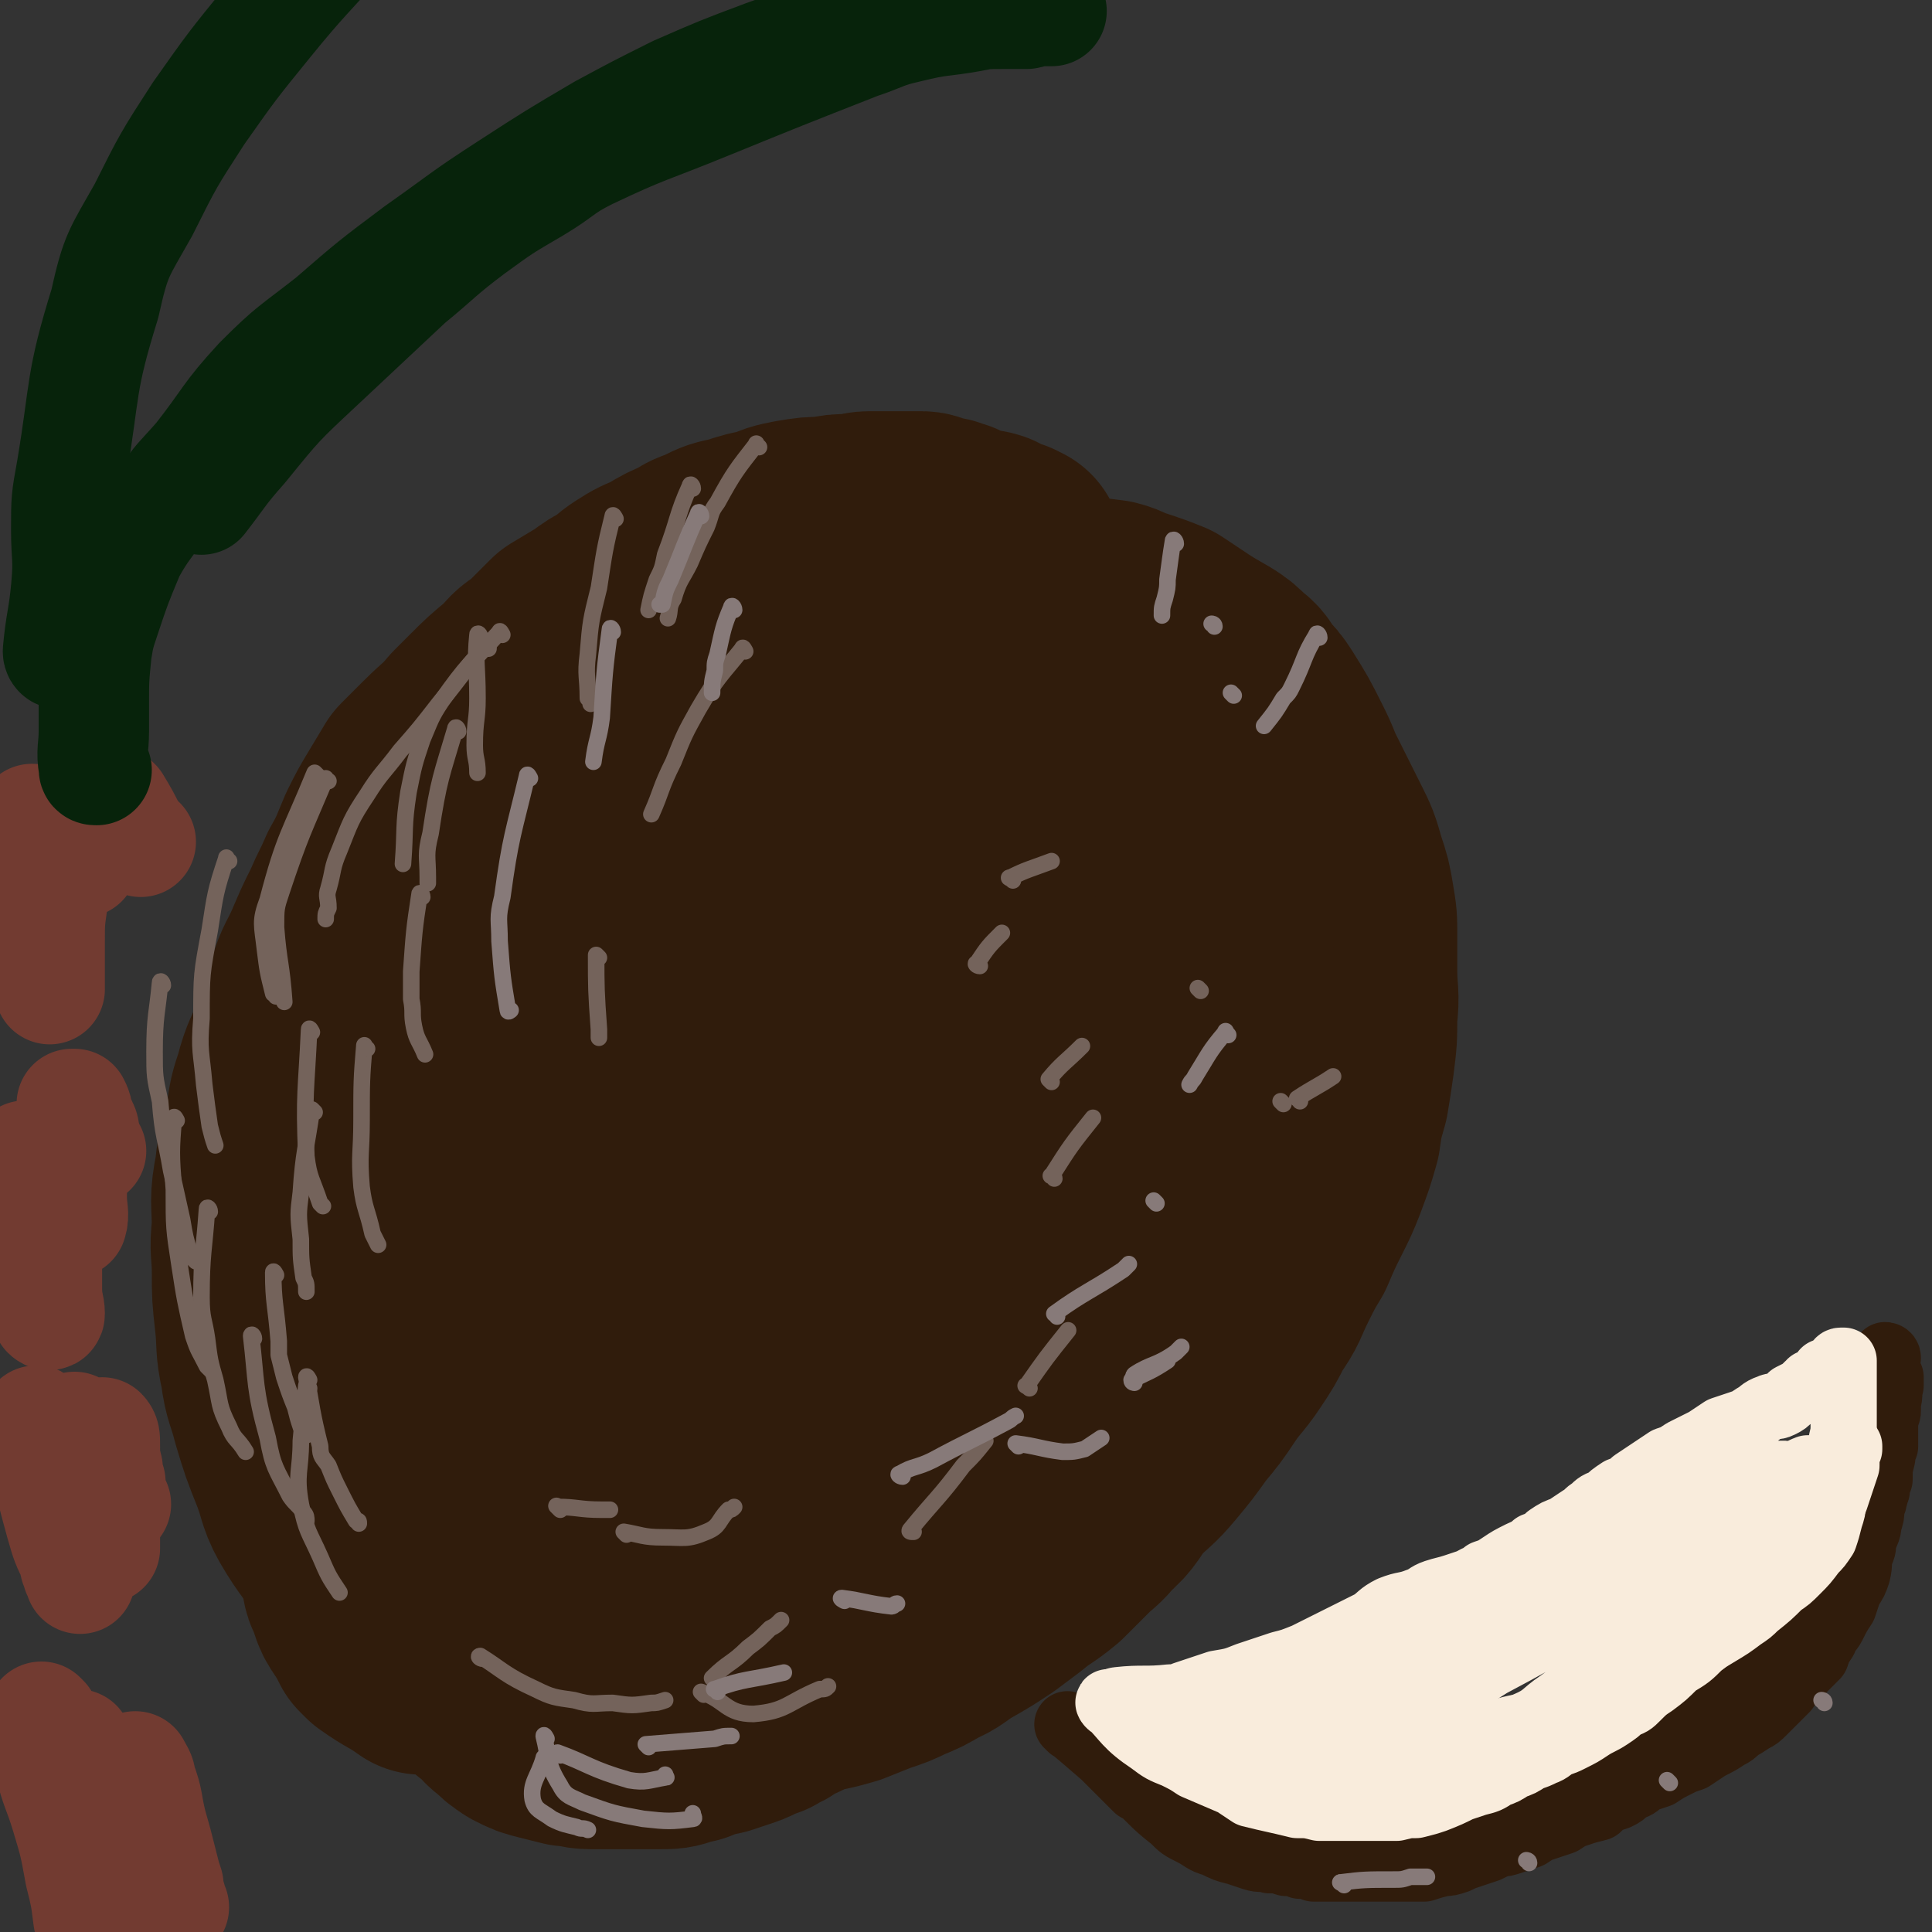
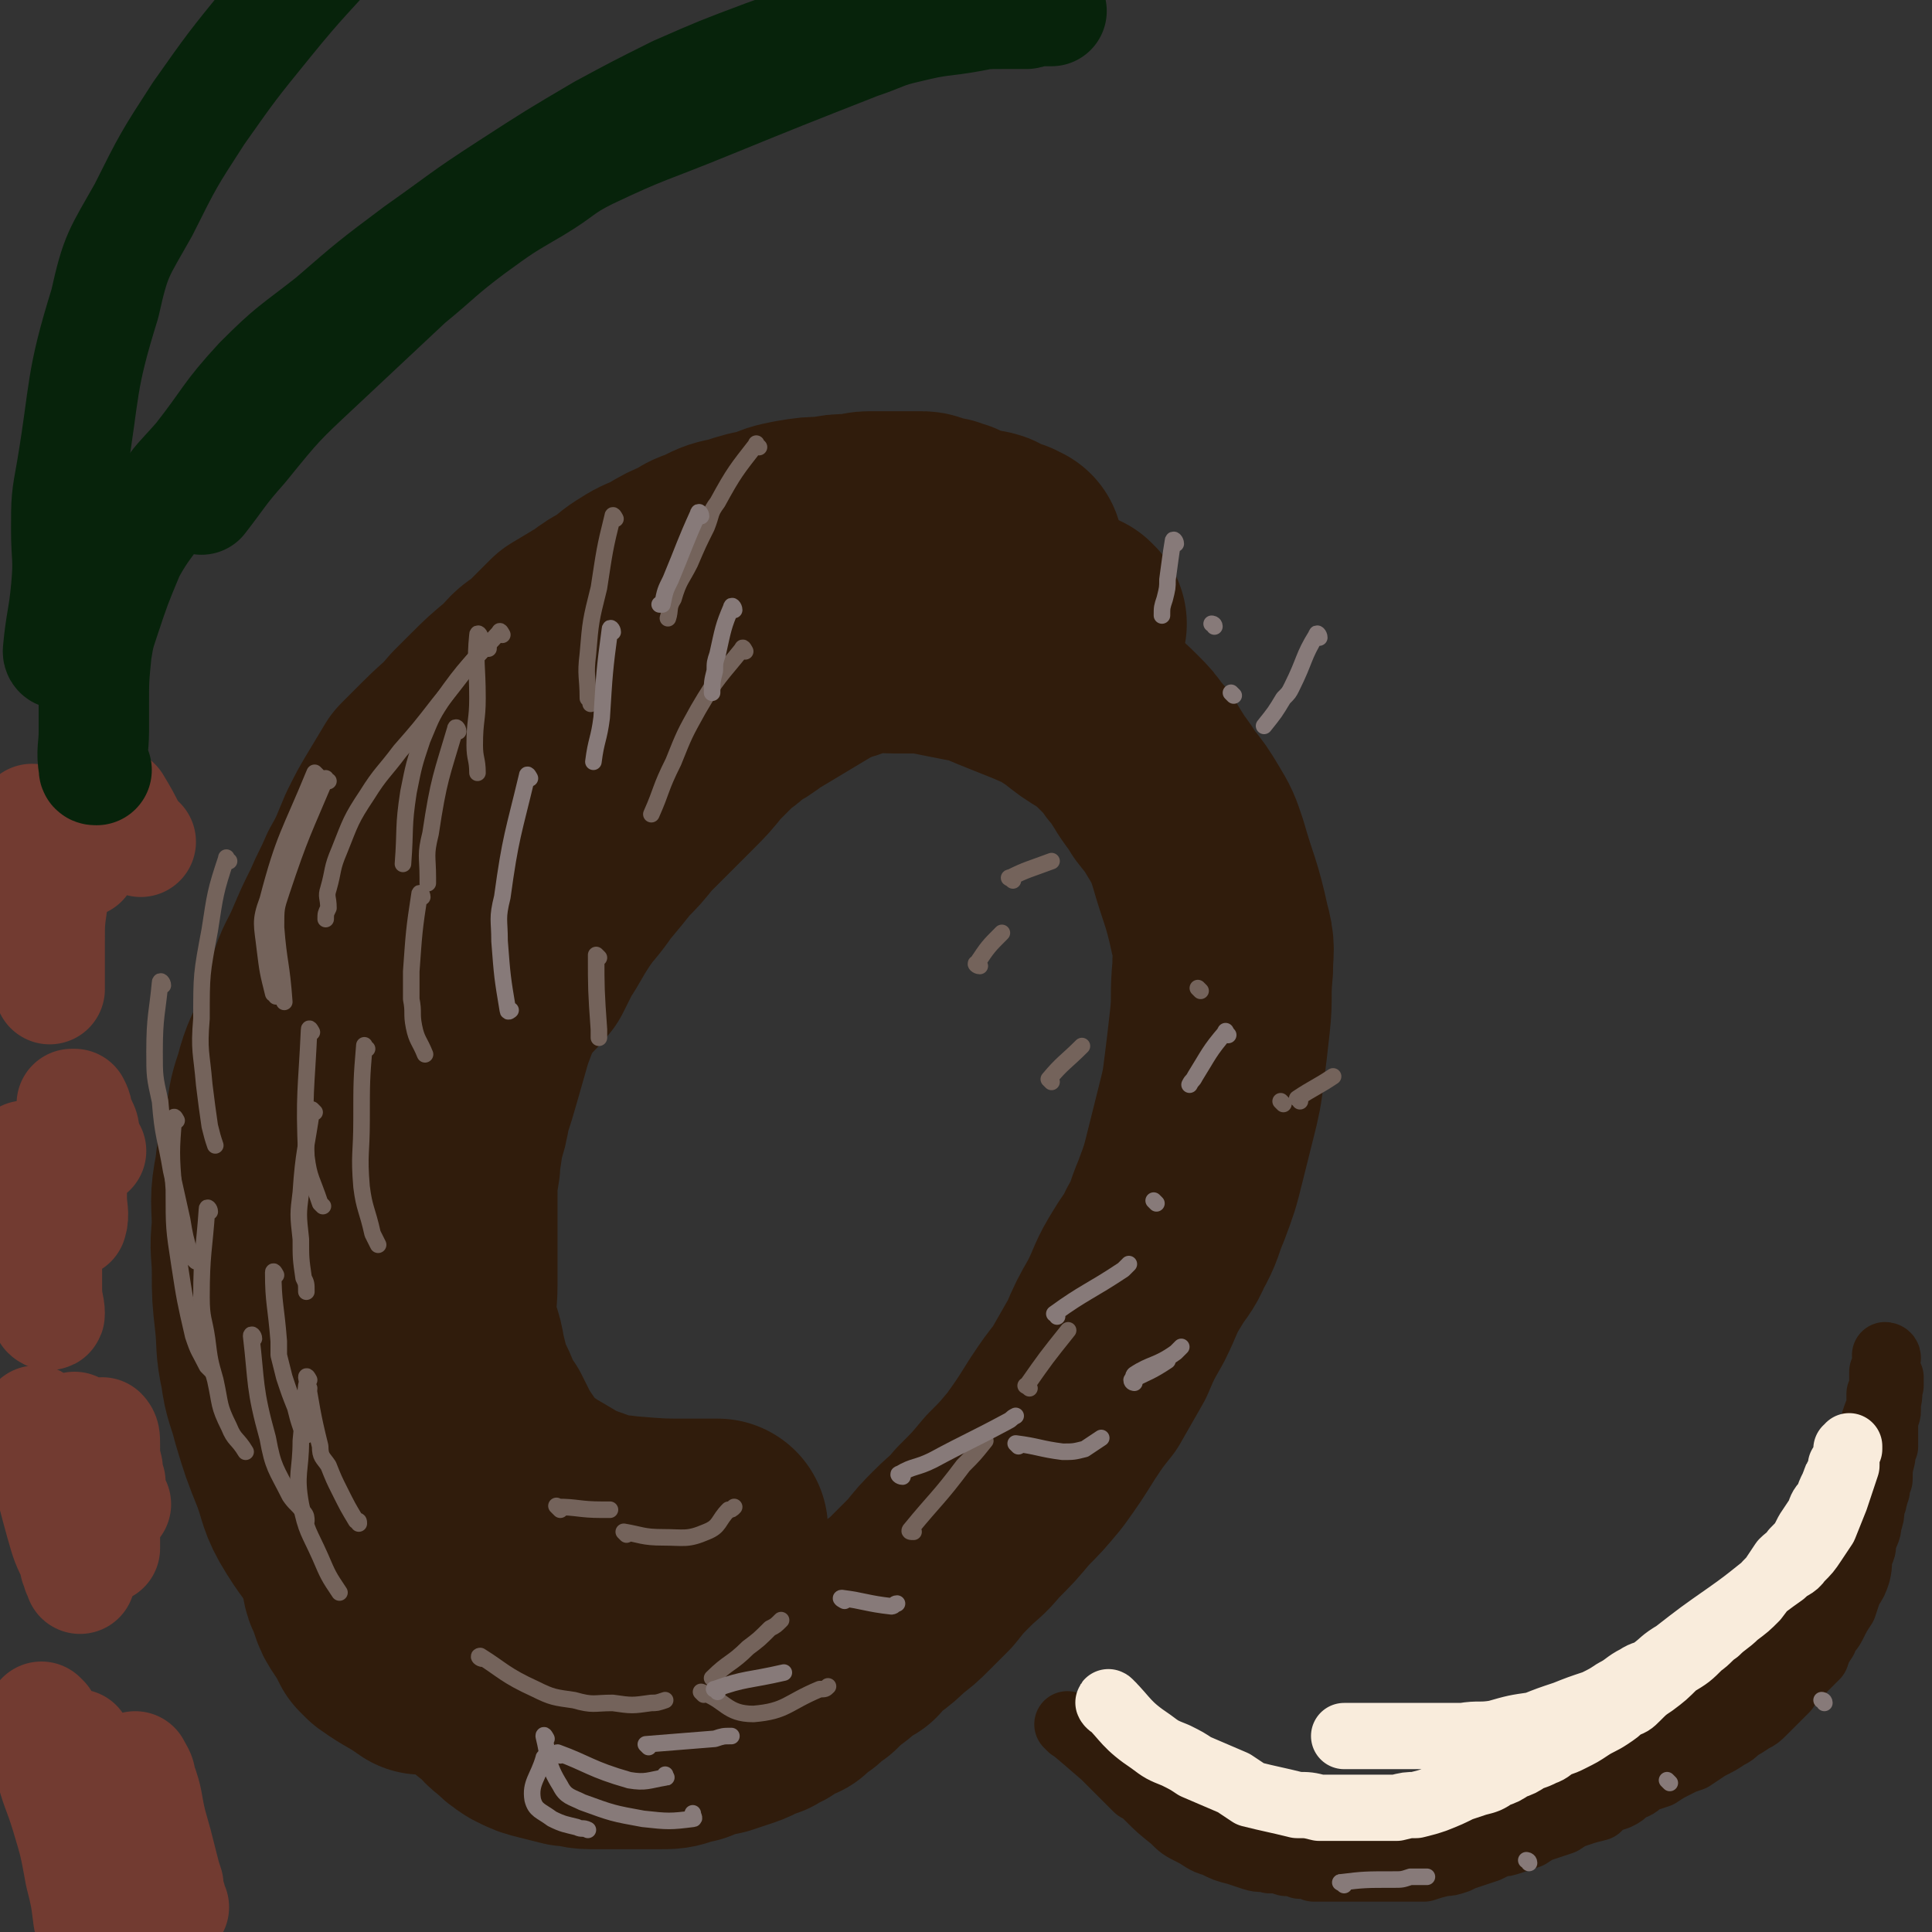
<svg xmlns="http://www.w3.org/2000/svg" viewBox="0 0 700 700" version="1.1">
  <rect x="0" y="0" width="700" height="700" fill="#333333" stroke="none" />
  <g fill="none" stroke="#301C0C" stroke-width="80" stroke-linecap="round" stroke-linejoin="round">
-     <path d="M328,245c0,-1 -1,-2 -1,-1 -9,2 -9,2 -18,5 -2,1 -2,1 -5,2 -10,5 -10,5 -21,10 -3,1 -3,1 -6,3 -6,4 -6,4 -12,9 -5,4 -5,4 -10,9 -7,5 -7,5 -14,11 -6,5 -6,5 -11,11 -5,5 -5,5 -10,10 -5,6 -4,6 -9,12 -4,5 -4,5 -7,10 -4,5 -3,6 -7,11 -5,7 -5,7 -10,14 -6,8 -6,8 -11,16 -6,10 -6,10 -12,20 -3,5 -3,6 -6,12 -2,6 -3,6 -5,12 -5,14 -5,14 -9,29 -5,21 -4,21 -8,43 -1,5 -2,5 -3,10 -1,5 0,5 -1,11 0,5 0,5 0,10 -1,6 -1,6 0,13 0,4 0,4 1,9 1,4 1,4 2,9 1,3 1,3 2,6 1,3 1,3 2,5 2,4 2,4 4,7 2,3 2,3 4,6 3,3 3,3 6,6 3,4 3,4 7,7 3,3 3,3 6,5 4,2 4,2 9,5 4,2 4,2 9,4 4,2 4,2 9,3 6,2 6,2 12,3 5,1 5,0 11,1 4,1 4,1 7,1 6,1 6,0 12,1 4,0 4,0 8,0 6,1 6,1 13,0 7,0 7,-1 14,-1 7,-1 7,-1 13,-2 4,0 4,-1 8,-2 8,-1 8,-1 15,-3 5,-2 5,-2 10,-4 6,-2 6,-2 10,-4 5,-2 5,-2 10,-5 5,-2 5,-3 10,-6 7,-4 7,-4 13,-8 4,-3 4,-3 8,-6 6,-5 6,-4 12,-9 4,-4 4,-4 9,-9 4,-4 4,-3 8,-8 6,-5 5,-6 10,-12 5,-5 6,-5 11,-11 5,-6 5,-6 10,-13 5,-6 5,-6 9,-12 4,-6 5,-6 9,-12 4,-6 4,-6 7,-12 5,-7 4,-7 8,-15 3,-6 3,-6 6,-11 3,-7 3,-7 6,-13 3,-6 3,-6 5,-11 3,-8 3,-8 5,-15 1,-7 1,-7 3,-14 1,-6 1,-6 2,-13 1,-8 1,-8 1,-16 1,-8 0,-8 0,-16 0,-7 0,-7 0,-13 0,-6 0,-6 -1,-12 -1,-6 -1,-6 -3,-12 -2,-7 -2,-7 -5,-13 -5,-10 -5,-10 -10,-20 -2,-5 -2,-5 -4,-9 -4,-8 -4,-8 -9,-16 -2,-3 -2,-3 -5,-6 -2,-3 -2,-4 -5,-6 -3,-3 -3,-3 -6,-5 -7,-4 -7,-4 -13,-8 -3,-2 -3,-2 -6,-4 -5,-2 -5,-2 -11,-4 -4,-1 -4,-2 -8,-3 -8,-1 -8,-1 -15,-2 -6,-1 -6,0 -11,0 -6,0 -6,-1 -12,0 -5,0 -5,0 -10,1 -8,1 -8,1 -15,3 -7,2 -7,2 -14,5 -6,3 -6,3 -12,6 -7,3 -7,3 -13,7 -8,4 -8,5 -16,9 -5,3 -5,3 -10,6 -7,5 -7,5 -13,10 -7,6 -7,6 -13,12 -8,7 -8,7 -15,15 -6,5 -7,5 -12,11 -6,8 -6,9 -12,18 -5,8 -5,8 -9,17 -3,6 -3,6 -7,12 -4,8 -5,8 -9,15 -4,10 -3,10 -8,20 -3,7 -5,6 -8,14 -2,6 -1,7 -3,14 -2,7 -2,6 -3,13 -1,7 -1,7 -2,14 0,6 0,6 -1,13 0,5 0,5 0,11 1,6 1,6 1,12 1,7 1,7 3,14 0,4 0,4 1,8 2,6 1,6 3,11 2,4 2,4 4,8 2,4 1,5 3,8 1,4 2,3 4,6 3,4 3,4 6,7 5,4 5,4 11,6 10,4 10,4 20,6 8,1 8,1 15,0 12,-1 12,-1 23,-5 11,-5 11,-5 22,-11 15,-9 15,-10 29,-20 14,-11 14,-11 27,-24 12,-11 12,-10 23,-23 16,-18 17,-18 30,-38 10,-16 9,-16 17,-33 8,-16 8,-16 14,-32 5,-12 4,-12 8,-25 2,-11 2,-11 3,-21 1,-10 2,-11 0,-20 0,-7 -1,-8 -4,-14 -1,-4 0,-5 -4,-8 -12,-10 -12,-11 -26,-16 -11,-4 -12,-3 -24,-3 -15,0 -15,1 -29,4 -14,4 -15,3 -27,10 -13,8 -12,9 -23,20 -14,14 -15,14 -27,30 -14,18 -13,18 -24,38 -11,19 -11,19 -19,39 -9,19 -9,19 -16,39 -6,20 -6,20 -10,40 -2,12 -1,12 -2,25 0,4 -1,4 1,8 3,7 3,9 9,13 14,8 16,9 32,11 20,2 21,1 40,-3 23,-5 23,-6 44,-15 23,-11 23,-10 44,-25 22,-15 23,-15 40,-35 16,-17 16,-18 27,-39 9,-17 9,-18 13,-37 3,-16 3,-17 1,-33 0,-7 0,-8 -5,-13 -7,-8 -9,-8 -19,-12 -16,-6 -17,-6 -35,-8 -16,-2 -17,-4 -32,0 -22,5 -22,7 -42,17 -17,8 -18,7 -32,18 -12,9 -13,9 -21,22 -10,16 -10,17 -16,35 -5,20 -4,21 -6,41 -1,18 -1,18 0,36 1,12 0,13 4,24 2,7 2,9 8,13 14,8 16,10 31,10 19,1 20,0 37,-7 21,-8 22,-9 39,-23 18,-16 18,-17 32,-36 12,-16 13,-17 20,-35 6,-15 6,-16 8,-32 1,-11 2,-12 -1,-22 -2,-7 -2,-8 -8,-12 -14,-9 -15,-10 -31,-13 -16,-4 -17,-4 -33,-1 -17,4 -18,5 -32,14 -15,8 -15,9 -27,22 -12,13 -13,13 -20,29 -9,18 -9,18 -13,38 -4,17 -3,18 -4,36 -1,12 -3,14 0,25 2,8 3,10 10,13 14,7 16,8 32,8 21,-1 22,-1 41,-9 21,-8 22,-9 40,-23 17,-14 19,-13 31,-32 15,-22 15,-24 22,-50 6,-19 5,-20 5,-40 0,-10 0,-12 -5,-21 -5,-7 -7,-8 -16,-10 -17,-4 -19,-7 -36,-2 -44,14 -46,16 -86,41 -20,12 -19,15 -33,34 -13,17 -14,18 -20,37 -4,14 -4,16 -2,29 1,7 2,9 8,12 14,9 15,11 31,12 18,2 19,1 36,-5 21,-8 21,-10 40,-24 17,-12 17,-13 31,-28 11,-13 12,-13 19,-28 6,-11 5,-12 7,-24 1,-5 1,-5 0,-11 0,-3 0,-4 -3,-5 -11,-5 -12,-8 -24,-6 -18,3 -20,5 -35,16 -16,11 -17,12 -29,28 -11,15 -10,16 -19,33 -6,13 -6,13 -11,27 -2,6 -2,6 -2,12 0,2 -1,4 1,4 9,3 10,4 20,2 14,-4 15,-5 28,-14 13,-9 13,-10 24,-22 16,-17 17,-17 28,-37 7,-11 5,-12 9,-24 1,-3 0,-3 0,-7 0,-1 1,-2 0,-2 -6,-2 -8,-4 -14,-3 -17,4 -18,5 -32,13 -16,10 -17,10 -30,24 -12,14 -12,15 -21,31 -7,13 -7,14 -11,28 -1,4 -1,5 1,8 3,4 3,5 7,6 11,2 13,2 24,-1 13,-3 14,-4 25,-13 12,-10 11,-11 19,-25 10,-17 11,-17 18,-35 5,-12 4,-12 6,-24 1,-5 1,-6 -1,-10 -1,-3 -2,-5 -5,-5 -10,-2 -11,-2 -21,1 -16,4 -17,5 -31,14 -12,8 -11,10 -20,20 -13,15 -14,15 -24,31 -7,10 -6,10 -11,21 -2,7 -3,7 -4,14 -1,7 0,7 0,14 " />
    <path d="M390,226c0,0 -1,-1 -1,-1 -8,-3 -8,-3 -17,-5 -2,-1 -2,-1 -4,-1 -10,0 -10,0 -21,0 -4,0 -4,0 -8,1 -5,0 -5,0 -10,1 -6,2 -6,3 -11,5 -5,2 -5,2 -10,5 -4,2 -4,2 -8,5 -3,2 -3,2 -5,4 -5,3 -5,3 -10,6 -5,3 -5,3 -10,6 -4,3 -4,3 -8,5 -3,3 -3,3 -6,5 -4,4 -4,4 -8,8 -4,5 -4,5 -9,10 -4,4 -4,4 -8,8 -4,4 -4,4 -8,8 -4,5 -4,5 -8,9 -4,5 -4,5 -9,11 -4,6 -5,6 -9,12 -4,6 -4,7 -8,13 -2,4 -2,4 -4,8 -4,5 -5,5 -9,10 -4,6 -4,6 -7,13 -3,6 -3,6 -6,13 -4,7 -5,6 -8,13 -3,4 -2,5 -4,9 -3,6 -3,5 -5,11 -3,6 -2,6 -4,12 -2,6 -2,6 -4,12 -1,5 0,6 -2,11 -1,5 -2,5 -3,11 -2,5 -3,5 -4,10 -1,8 -1,8 -2,15 0,6 -1,6 -2,12 0,4 0,4 -1,9 0,4 0,4 -1,9 -1,5 -1,5 -1,10 -1,4 -1,4 -1,9 0,4 0,4 0,8 0,3 0,3 0,7 0,2 0,2 0,5 0,3 0,3 0,6 0,2 1,2 1,5 1,2 0,2 1,5 1,2 1,2 2,5 1,3 1,3 3,6 2,3 2,3 4,7 1,1 1,1 2,2 7,5 7,4 14,9 " />
    <path d="M132,561c0,-1 -1,-2 -1,-1 4,6 5,7 9,14 2,1 2,1 3,2 5,6 4,6 9,11 5,5 5,5 9,9 6,6 6,6 11,11 2,2 1,3 4,5 2,2 2,1 4,3 2,2 2,3 4,4 3,3 3,3 6,5 4,2 4,2 8,3 4,1 4,1 8,2 4,0 4,1 8,1 2,0 3,0 5,0 2,0 2,0 5,0 1,0 1,0 3,0 4,0 4,0 7,0 3,0 3,0 5,0 4,0 4,0 7,-1 2,-1 2,-1 4,-1 5,-2 5,-2 10,-3 3,-1 3,-1 6,-2 3,-1 3,-1 5,-2 2,-1 2,-1 5,-2 2,-2 3,-1 5,-3 3,-2 3,-2 6,-3 2,-2 2,-2 5,-4 2,-2 2,-2 5,-4 3,-3 3,-3 7,-6 3,-3 3,-3 7,-5 2,-3 2,-3 5,-5 4,-3 4,-3 7,-6 4,-3 4,-3 7,-6 4,-4 4,-4 7,-7 4,-5 4,-5 8,-9 5,-5 5,-4 9,-9 6,-6 6,-6 11,-12 5,-5 5,-5 10,-11 5,-7 5,-7 10,-15 4,-6 4,-6 8,-11 4,-7 4,-7 8,-14 3,-7 3,-7 7,-14 4,-8 3,-8 8,-16 3,-5 4,-5 6,-10 4,-7 3,-7 6,-14 3,-8 3,-8 5,-16 2,-8 2,-8 4,-16 2,-8 2,-8 3,-16 1,-8 1,-8 2,-17 1,-9 0,-9 1,-19 0,-7 1,-7 -1,-14 -3,-14 -4,-14 -8,-28 -2,-6 -2,-6 -5,-11 -3,-5 -3,-5 -7,-10 -3,-5 -3,-4 -6,-9 -2,-3 -2,-4 -5,-7 -2,-3 -2,-3 -5,-6 -4,-4 -4,-4 -8,-7 -5,-3 -5,-3 -10,-7 -6,-4 -6,-4 -13,-7 -5,-2 -5,-2 -10,-4 -5,-2 -5,-2 -9,-4 -6,-1 -6,-1 -11,-2 -5,-1 -5,-1 -10,-2 -6,0 -6,0 -11,0 -6,0 -6,-1 -11,0 -5,1 -5,2 -9,3 -6,1 -6,1 -11,2 -5,2 -5,2 -10,4 -6,2 -6,2 -13,4 -4,1 -4,2 -9,4 -5,2 -5,2 -11,5 -7,3 -7,3 -13,6 -6,3 -6,3 -11,7 -5,3 -5,3 -10,7 -5,5 -4,6 -9,11 -4,4 -4,3 -8,7 -5,5 -5,5 -9,10 -4,4 -3,4 -7,8 -4,5 -5,5 -9,9 -4,6 -4,6 -8,11 -4,5 -4,5 -7,10 -3,4 -3,4 -5,7 -3,4 -3,4 -5,8 -2,5 -2,5 -4,9 -3,5 -3,5 -5,11 -1,5 -1,5 -3,10 -1,5 -1,5 -2,9 -2,5 -2,5 -3,9 -1,4 -1,4 -2,7 -2,6 -2,6 -4,11 -1,5 -1,5 -2,11 -1,5 -1,5 -2,11 -1,4 0,4 -1,9 0,4 0,4 -1,8 0,4 0,4 0,9 -1,5 -1,5 -1,9 0,6 0,6 0,12 1,4 1,4 2,8 1,5 0,5 2,9 1,4 1,4 2,7 1,4 1,4 2,8 1,3 1,3 2,7 2,5 2,5 4,11 1,3 1,3 2,6 1,3 1,3 2,5 1,3 1,3 2,6 1,3 2,3 3,5 1,3 1,3 2,5 0,2 0,2 1,3 2,4 2,4 3,7 0,1 0,1 1,1 0,1 0,1 0,2 1,1 1,1 1,2 0,0 0,0 1,1 0,0 0,0 0,1 0,0 0,0 0,0 -1,0 -2,0 -3,0 -3,-2 -3,-2 -5,-4 -4,-4 -4,-3 -8,-7 -4,-5 -3,-5 -7,-9 -6,-8 -7,-8 -12,-16 -5,-8 -4,-9 -7,-17 -4,-10 -4,-10 -7,-20 -2,-8 -3,-8 -4,-16 -2,-9 -1,-9 -2,-18 -1,-9 -1,-9 -1,-17 0,-8 -1,-8 0,-16 0,-10 -1,-10 1,-20 1,-10 2,-10 4,-19 1,-7 1,-7 3,-13 2,-8 3,-8 6,-16 3,-9 2,-9 6,-18 2,-7 3,-7 6,-14 3,-7 3,-7 6,-13 3,-7 3,-6 6,-13 4,-7 4,-8 7,-15 3,-6 3,-6 6,-11 3,-5 3,-5 6,-10 4,-4 4,-4 8,-8 6,-6 6,-5 11,-11 3,-3 3,-3 6,-6 5,-5 5,-5 11,-10 4,-4 3,-4 8,-7 5,-5 5,-5 10,-10 5,-3 5,-3 10,-6 4,-3 4,-3 8,-5 4,-3 3,-3 8,-6 3,-2 4,-2 8,-4 5,-3 5,-3 10,-5 4,-3 4,-2 8,-4 4,-2 4,-2 9,-3 6,-2 6,-2 12,-3 4,-2 4,-2 9,-3 6,-1 6,-1 11,-1 5,-1 5,-1 9,-1 4,0 4,-1 7,-1 4,0 4,0 9,0 3,0 3,0 5,0 3,0 3,0 5,0 2,0 2,1 3,1 3,1 3,1 5,1 1,1 2,1 3,1 2,1 2,1 3,2 2,0 2,0 5,1 2,1 2,0 5,1 0,1 0,1 1,1 1,1 1,1 2,1 1,0 1,0 2,1 1,0 1,0 1,1 1,0 1,-1 1,-1 1,1 1,1 1,1 0,0 1,0 1,0 0,0 0,1 0,1 -3,0 -3,-1 -6,0 -8,0 -8,1 -15,2 -9,1 -10,1 -19,3 -6,2 -6,2 -13,5 -8,3 -8,3 -17,7 -6,3 -6,4 -13,8 -8,6 -8,6 -17,12 -5,5 -5,5 -11,9 -6,6 -6,6 -12,12 -6,5 -7,5 -12,11 -6,7 -6,7 -11,15 -5,7 -5,7 -10,14 -5,7 -5,7 -9,14 -5,10 -4,10 -9,21 -3,5 -3,5 -6,10 -3,6 -3,6 -6,13 -3,8 -3,8 -6,16 -2,7 -2,7 -4,14 -2,7 -2,7 -4,13 -1,6 -1,6 -3,12 0,5 -1,5 -1,10 -1,6 -1,6 -1,12 0,5 0,5 0,10 0,6 0,6 0,11 0,6 0,6 0,11 0,6 -1,6 0,13 1,7 2,6 3,13 1,4 1,4 2,8 2,5 2,4 4,9 2,4 1,4 4,7 2,4 2,4 4,8 4,6 4,6 8,11 4,4 4,3 8,6 9,5 9,6 18,9 6,3 7,2 14,3 12,1 12,1 23,1 5,0 5,0 10,0 " />
  </g>
  <g fill="none" stroke="#74635B" stroke-width="6" stroke-linecap="round" stroke-linejoin="round">
    <path d="M114,403c0,0 -1,-1 -1,-1 -2,14 -3,15 -4,30 -1,8 -1,8 0,17 0,7 0,7 1,14 1,2 1,2 1,5 " />
    <path d="M100,462c0,0 -1,-2 -1,-1 0,11 1,12 2,25 0,2 0,2 0,5 1,4 1,4 2,8 2,6 2,6 4,11 1,4 1,4 2,7 1,2 1,2 2,3 " />
    <path d="M112,500c0,0 -1,-2 -1,-1 2,11 2,13 5,25 0,4 1,4 3,7 2,5 2,5 4,9 3,6 3,6 6,11 1,0 1,0 1,1 " />
    <path d="M112,503c0,0 -1,-1 -1,-1 -1,9 -1,10 -2,20 0,11 -2,12 0,23 2,10 3,10 7,19 3,7 3,7 7,13 " />
    <path d="M92,485c0,-1 -1,-2 -1,-1 2,17 1,19 6,37 2,11 3,11 8,21 2,3 3,3 5,6 1,1 1,2 1,3 " />
    <path d="M133,380c-1,0 -1,-2 -1,-1 -1,12 -1,13 -1,27 0,12 -1,12 0,24 1,8 2,8 4,17 1,2 1,2 2,4 " />
    <path d="M153,325c0,-1 -1,-2 -1,-1 -2,13 -2,14 -3,28 0,5 0,5 0,10 1,5 0,5 1,10 1,5 2,5 4,10 " />
    <path d="M166,265c0,-1 -1,-2 -1,-1 -5,17 -6,18 -9,38 -2,8 -1,8 -1,16 0,1 0,1 0,2 " />
    <path d="M182,230c0,0 -1,-2 -1,-1 -10,11 -12,12 -21,25 -4,6 -4,7 -7,14 -3,9 -3,9 -5,19 -2,13 -1,13 -2,26 " />
    <path d="M177,235c0,-1 0,-2 -1,-1 -8,9 -8,10 -17,21 -7,9 -7,9 -14,17 -6,8 -7,8 -12,16 -6,9 -6,10 -10,20 -3,7 -2,7 -4,14 -1,3 0,3 0,7 -1,2 -1,2 -1,4 " />
    <path d="M119,283c-1,0 -1,-1 -1,-1 -8,19 -9,20 -16,41 -2,6 -2,6 -2,13 1,13 2,13 3,27 " />
    <path d="M115,281c0,0 -1,-1 -1,-1 -9,22 -11,23 -17,46 -3,8 -2,9 -1,18 1,8 1,8 3,16 0,0 1,0 1,1 " />
    <path d="M83,312c-1,0 -1,-2 -1,-1 -4,12 -4,13 -6,26 -3,16 -3,16 -3,32 -1,12 0,12 1,24 1,8 1,8 2,15 1,4 1,4 2,7 0,0 0,0 0,0 " />
    <path d="M59,357c0,-1 -1,-2 -1,-1 -1,11 -2,12 -2,25 0,9 0,9 2,18 1,13 2,13 4,25 2,9 2,9 4,18 1,6 1,6 3,13 1,1 1,1 2,2 " />
    <path d="M64,406c0,0 -1,-2 -1,-1 -1,12 -1,13 0,26 0,14 0,14 2,27 2,13 2,13 5,26 2,6 2,5 5,11 1,1 1,1 2,2 " />
    <path d="M76,439c0,-1 -1,-2 -1,-1 -1,15 -2,16 -2,32 0,8 1,8 2,15 1,8 1,8 3,15 2,9 1,9 5,17 2,5 3,4 6,9 " />
    <path d="M113,374c0,0 -1,-2 -1,-1 -1,22 -2,23 -1,46 1,8 2,8 5,17 0,0 0,0 1,1 " />
    <path d="M174,231c0,-1 -1,-2 -1,-1 -1,10 0,11 0,23 0,8 -1,8 -1,17 0,5 1,5 1,10 " />
    <path d="M223,188c0,0 -1,-2 -1,-1 -3,12 -3,13 -5,26 -3,12 -3,12 -4,24 -1,8 0,8 0,16 1,1 1,1 1,2 " />
-     <path d="M251,177c0,-1 -1,-2 -1,-1 -5,11 -4,12 -9,25 -1,5 -1,5 -3,9 -2,6 -2,6 -3,11 " />
    <path d="M275,162c-1,0 -1,-2 -1,-1 -7,9 -8,10 -14,21 -3,4 -2,4 -4,9 -3,6 -3,6 -6,13 -3,6 -4,6 -6,13 -2,3 -1,4 -2,7 " />
    <path d="M270,236c0,0 -1,-2 -1,-1 -8,10 -9,10 -16,22 -5,9 -5,9 -9,19 -5,10 -4,10 -8,19 " />
    <path d="M217,347c0,0 -1,-1 -1,-1 0,12 0,13 1,27 0,1 0,1 0,3 " />
    <path d="M227,556c0,0 -1,-1 -1,-1 6,1 7,2 14,2 8,0 9,1 16,-2 5,-2 4,-4 8,-8 1,0 1,0 2,-1 " />
    <path d="M259,609c0,-1 -1,-1 -1,-1 6,-6 7,-5 13,-11 4,-3 4,-3 8,-7 2,-1 2,-1 4,-3 " />
    <path d="M255,614c0,0 -1,-1 -1,-1 9,3 9,8 19,8 12,-1 12,-4 24,-9 2,0 2,0 3,-1 " />
    <path d="M331,555c-1,0 -2,0 -1,-1 9,-11 10,-11 19,-23 4,-4 4,-4 8,-9 " />
    <path d="M373,503c-1,-1 -2,-1 -1,-1 7,-10 7,-10 15,-20 " />
-     <path d="M382,427c0,-1 -2,-1 -1,-1 7,-11 7,-11 15,-21 " />
    <path d="M381,392c0,0 -1,-1 -1,-1 5,-6 6,-6 12,-12 " />
    <path d="M355,350c-1,0 -2,-1 -1,-1 4,-6 4,-6 9,-11 " />
    <path d="M367,319c-1,-1 -2,-1 -1,-1 6,-3 7,-3 15,-6 " />
    <path d="M435,359c-1,-1 -1,-1 -1,-1 " />
    <path d="M465,400c0,0 -1,-1 -1,-1 " />
    <path d="M471,399c0,-1 -1,-1 -1,-1 6,-4 7,-4 13,-8 " />
  </g>
  <g fill="none" stroke="#301C0C" stroke-width="24" stroke-linecap="round" stroke-linejoin="round">
    <path d="M388,626c0,0 -2,-2 -1,-1 5,4 6,5 13,11 1,1 1,1 2,2 5,5 5,5 10,10 2,1 2,1 4,3 4,4 4,4 9,8 3,3 3,3 7,5 4,2 4,3 8,4 4,2 4,2 8,3 3,1 3,1 6,2 3,1 3,0 6,1 3,0 3,0 6,1 3,0 3,0 5,1 3,0 3,0 5,1 5,0 5,0 10,0 4,0 4,0 9,0 2,0 2,0 4,0 3,0 3,0 5,0 3,0 3,0 6,0 3,0 3,0 6,0 3,-1 3,-1 7,-2 2,0 2,0 5,-1 2,-1 2,-1 5,-2 3,-1 3,-1 6,-2 2,-1 2,-1 4,-2 2,0 2,0 5,-1 3,-1 3,-1 6,-2 3,-2 3,-2 6,-3 3,-1 3,-1 6,-2 3,-2 3,-2 6,-3 3,-1 3,-1 7,-2 1,-1 1,-1 2,-2 2,-1 2,-1 5,-2 2,-1 2,-1 4,-3 3,-1 3,-1 5,-3 3,-1 3,-1 6,-2 3,-2 3,-2 7,-4 2,-1 2,-1 5,-2 3,-2 3,-2 6,-4 4,-2 4,-2 7,-4 2,-1 2,-1 4,-3 2,-1 2,-1 5,-3 2,-1 2,-1 4,-3 2,-2 2,-2 4,-4 2,-2 2,-2 4,-4 1,-2 2,-2 3,-4 2,-1 2,-2 3,-3 3,-3 3,-3 5,-5 1,-3 1,-3 3,-6 1,-3 2,-3 3,-5 2,-4 2,-4 4,-7 1,-3 1,-3 2,-6 2,-3 2,-3 3,-6 1,-4 0,-4 1,-7 1,-2 1,-2 1,-4 1,-4 2,-4 2,-7 1,-3 1,-3 1,-5 0,-2 1,-2 1,-4 1,-2 0,-2 1,-3 0,-2 0,-2 1,-4 0,-4 0,-4 1,-8 0,-2 0,-2 1,-4 0,-1 0,-2 0,-3 0,-2 0,-2 0,-3 0,-2 0,-2 0,-3 0,-1 0,-1 0,-2 1,-1 1,-1 1,-2 0,-1 0,-1 0,-2 0,0 0,0 0,-1 0,-1 0,-1 0,-1 0,-1 0,-1 0,-1 0,-1 0,-1 0,-2 0,0 0,0 0,0 0,-1 0,-1 0,-1 0,-1 0,-1 1,-1 0,0 0,0 0,-1 0,0 0,0 0,-1 0,0 0,0 0,0 0,0 0,-1 0,-1 0,0 0,1 0,1 0,1 0,1 0,2 -1,3 0,3 -1,6 0,3 0,3 -1,5 -1,3 -1,3 -2,5 0,3 0,3 -1,7 -1,4 -1,4 -2,8 -2,5 -1,5 -3,11 -1,6 -1,6 -3,12 -1,3 -2,3 -3,7 0,2 0,2 -1,5 -1,3 -1,3 -2,7 -1,3 -1,3 -2,6 -1,3 -1,3 -3,6 -3,4 -3,4 -5,7 -3,3 -3,3 -5,6 -3,3 -2,3 -5,6 -5,4 -5,3 -10,7 -4,2 -3,2 -6,5 -4,3 -4,3 -8,5 -3,3 -3,3 -6,5 -3,2 -3,1 -6,3 -3,2 -3,2 -7,4 -3,2 -3,2 -6,4 -3,2 -3,2 -7,3 -4,2 -4,1 -8,3 -3,2 -3,3 -6,4 -3,2 -3,2 -7,3 -3,2 -3,2 -5,3 -4,2 -4,2 -7,4 -4,1 -4,1 -7,2 -4,1 -4,2 -7,3 -6,1 -6,1 -11,2 -5,1 -5,1 -10,2 -4,0 -4,0 -9,1 -3,0 -3,1 -6,1 -4,1 -4,1 -8,1 -3,0 -3,0 -6,0 -8,-1 -8,-1 -15,-3 -4,0 -4,0 -7,-1 -4,-2 -4,-2 -9,-3 -2,-1 -2,-1 -4,-1 -3,-2 -3,-2 -6,-3 -2,-2 -2,-1 -5,-2 -3,-1 -3,-1 -6,-2 -2,-1 -2,-1 -5,-2 -3,-2 -3,-2 -6,-3 -2,-1 -2,-1 -4,-2 -2,-1 -2,-1 -4,-2 -1,-1 -1,-1 -2,-2 -2,-1 -2,-1 -3,-2 -2,-2 -3,-1 -4,-2 -1,-1 -1,-1 -2,-2 -1,-1 -1,-1 -2,-1 -1,-1 -1,-1 -2,-2 -1,-1 -1,-2 -2,-3 0,0 -1,0 -1,0 -1,-1 -1,-1 -2,-2 -1,0 -1,0 -1,0 -1,-1 0,-1 -1,-1 0,-1 -1,-1 -1,-1 0,-1 0,-1 0,-1 -1,-1 -2,-1 -2,-1 0,0 1,0 1,0 1,1 1,2 2,3 3,2 3,1 6,3 3,2 3,2 6,3 3,2 3,2 7,4 3,1 3,1 6,3 4,2 4,2 8,3 3,1 2,2 5,3 3,1 3,1 6,2 2,1 2,1 5,2 3,1 3,1 7,3 4,1 4,1 8,2 3,1 3,1 6,2 4,1 4,1 9,2 4,0 4,1 7,1 3,0 3,0 7,0 3,1 3,1 6,1 4,0 4,0 8,0 3,0 3,0 7,0 4,0 4,0 8,0 4,0 4,0 7,0 4,-1 4,-1 8,-2 3,-1 3,0 7,-2 3,-1 3,-1 7,-3 4,-2 5,-1 9,-3 4,-1 4,-2 7,-3 4,-2 4,-2 8,-3 4,-2 4,-1 8,-3 3,-1 3,-2 6,-3 3,-2 3,-2 7,-3 3,-2 3,-2 7,-5 4,-2 4,-2 8,-5 4,-2 4,-2 7,-5 4,-3 4,-3 8,-7 4,-3 4,-3 8,-6 3,-3 3,-3 6,-5 2,-2 2,-2 5,-5 2,-2 2,-3 5,-6 2,-4 2,-4 4,-8 3,-4 3,-4 5,-8 3,-6 3,-6 5,-13 2,-3 1,-3 2,-7 1,-4 1,-4 2,-8 1,-2 1,-2 2,-5 1,-2 1,-2 2,-4 1,-3 1,-3 2,-5 1,-3 1,-3 1,-5 1,-3 1,-3 1,-6 1,-2 1,-3 2,-5 0,-3 1,-3 1,-6 1,-3 1,-3 2,-5 0,-2 0,-2 0,-5 1,-1 1,-1 1,-3 0,-1 0,-1 0,-2 0,-2 0,-2 0,-3 1,-1 1,-1 1,-2 0,0 0,-1 0,-1 0,-1 0,-1 1,-2 0,-1 -1,-1 -1,-1 " />
  </g>
  <g fill="none" stroke="#F9ECDC" stroke-width="24" stroke-linecap="round" stroke-linejoin="round">
-     <path d="M406,617c0,0 -2,-1 -1,-1 9,-1 10,0 19,-1 3,0 3,0 5,-1 6,-2 6,-2 12,-4 6,-1 6,-1 11,-3 6,-2 6,-2 12,-4 4,-1 4,-1 9,-3 4,-2 4,-2 8,-4 4,-2 4,-2 8,-4 4,-2 4,-2 8,-4 3,-2 3,-3 7,-5 5,-2 5,-1 10,-3 3,-1 3,-2 6,-3 3,-1 4,-1 7,-2 3,-1 3,-1 6,-2 3,-2 3,-1 5,-3 3,-1 3,-1 6,-3 3,-2 3,-2 7,-4 2,-1 3,-1 5,-3 3,-1 3,-1 5,-3 3,-2 3,-2 6,-3 3,-2 3,-2 6,-4 2,-1 2,-2 4,-3 2,-2 2,-2 5,-3 2,-2 2,-2 5,-4 3,-1 3,-1 5,-3 3,-2 3,-2 6,-4 3,-2 3,-2 6,-4 3,-1 3,-1 6,-3 4,-2 4,-2 8,-4 3,-2 3,-2 6,-4 3,-1 3,-1 6,-2 3,-1 3,-1 6,-3 2,-1 2,-2 5,-3 2,-1 2,0 4,-1 2,-1 2,-1 4,-3 2,-1 2,-1 4,-2 1,-1 1,-1 2,-2 1,0 0,0 1,-1 1,0 1,0 2,0 0,-1 0,-1 1,-1 1,-1 1,-1 1,-1 1,-1 1,-1 1,-2 1,0 1,1 1,0 1,0 1,-1 2,-1 0,-1 0,0 1,-1 0,0 0,0 1,-1 0,0 0,0 0,0 0,0 0,-1 1,-1 0,0 0,0 1,0 0,0 0,0 0,0 0,1 0,1 0,2 0,4 0,4 0,7 0,5 0,5 0,9 0,3 0,3 0,6 0,4 -1,4 -1,8 -1,4 -1,4 -1,7 0,3 0,3 -1,6 0,3 0,3 -1,7 0,2 0,2 -1,5 -1,4 -1,4 -2,7 -2,3 -2,3 -4,5 -3,4 -3,4 -6,7 -3,3 -3,3 -6,5 -4,4 -4,4 -9,8 -2,2 -2,2 -5,4 -4,3 -4,3 -9,6 -5,3 -5,3 -10,7 -6,3 -6,4 -12,7 -6,4 -6,3 -12,6 -4,2 -4,2 -9,4 -3,1 -3,1 -7,3 -1,0 -1,1 -3,2 -5,2 -5,1 -11,3 -6,2 -6,2 -11,4 -5,1 -5,0 -9,1 -5,2 -5,2 -10,3 -4,1 -5,1 -9,2 -4,1 -4,1 -9,2 -4,1 -4,0 -8,1 -4,1 -4,1 -8,1 -3,1 -3,1 -6,1 -3,0 -3,0 -6,0 -2,0 -2,0 -5,0 -3,0 -3,0 -7,0 -3,0 -3,0 -6,0 -2,-1 -2,-1 -5,-2 -1,0 -1,0 -3,-1 -1,0 -1,0 -3,-1 -1,-1 -1,-1 -2,-1 -2,-1 -2,-1 -3,-1 -1,0 -1,0 -1,0 -1,-1 -1,-1 -2,-2 -1,0 -1,0 -2,0 0,-1 0,-1 -1,-1 -1,0 -1,0 -2,-1 0,0 -1,0 -1,0 1,0 1,0 2,0 6,1 6,2 12,3 10,1 10,0 19,1 6,0 6,1 11,1 8,0 8,0 15,0 7,0 7,0 14,0 8,0 8,0 16,-1 6,-1 6,-1 12,-2 7,-2 7,-2 13,-6 7,-3 6,-4 12,-8 7,-5 7,-5 13,-10 5,-4 5,-4 10,-9 5,-4 5,-4 9,-9 6,-5 7,-5 12,-11 6,-6 6,-6 12,-11 4,-5 4,-5 9,-9 5,-5 5,-5 9,-9 3,-2 3,-2 5,-4 3,-3 3,-3 5,-5 1,-2 1,-2 2,-3 1,-1 1,-1 1,-1 1,-1 1,-2 2,-3 0,0 0,0 1,-1 0,0 1,0 1,0 -2,0 -3,1 -5,2 -15,10 -15,10 -30,19 -14,10 -14,10 -28,20 -11,7 -11,7 -23,13 -15,9 -15,9 -30,17 -8,5 -7,5 -15,9 -7,3 -7,3 -13,6 -6,3 -6,3 -13,5 -5,2 -5,2 -11,3 -4,1 -4,1 -8,1 -3,0 -3,0 -7,0 -3,0 -3,0 -6,0 -2,0 -2,0 -5,0 -1,0 -1,0 -2,0 -1,1 -1,1 -2,1 -1,1 -2,0 -2,0 10,-5 11,-5 23,-11 11,-5 11,-6 23,-11 11,-5 11,-5 23,-10 11,-5 11,-5 22,-10 16,-6 16,-6 31,-12 9,-4 9,-5 18,-10 10,-4 10,-4 19,-9 8,-4 8,-4 15,-8 4,-2 4,-2 9,-5 2,-2 2,-2 4,-3 2,-2 2,-2 3,-3 1,0 1,0 1,-1 0,0 1,-1 0,-1 -1,0 -1,0 -3,0 -5,0 -6,-1 -11,1 -11,4 -11,5 -22,11 -11,6 -11,6 -22,13 -11,6 -11,7 -22,13 -13,7 -14,5 -27,12 -9,5 -8,5 -17,10 -6,4 -6,4 -13,7 -5,3 -6,3 -12,5 -6,2 -6,3 -12,5 -2,0 -3,0 -5,1 -4,1 -3,1 -6,2 -5,2 -5,2 -9,4 -1,0 -1,1 -1,1 " />
    <path d="M403,618c-1,0 -2,-2 -1,-1 6,6 6,8 15,14 4,3 4,3 9,5 4,2 4,2 7,4 7,3 7,3 14,6 3,2 3,2 6,4 8,2 9,2 17,4 4,0 4,0 8,1 2,0 2,0 5,0 3,0 3,0 6,0 2,0 2,0 5,0 2,0 2,0 5,0 3,0 3,0 7,0 4,-1 4,-1 7,-1 4,-1 4,-1 7,-2 5,-2 5,-2 9,-4 3,-1 3,-1 6,-2 4,-1 4,-1 7,-3 3,-1 3,-1 6,-3 3,-1 3,-1 6,-3 3,-1 3,-1 5,-2 3,-1 3,-2 5,-3 3,-1 3,-1 5,-2 4,-2 4,-2 7,-4 3,-2 4,-2 7,-4 3,-2 3,-2 5,-4 3,-1 3,-1 5,-3 3,-3 3,-3 6,-5 4,-3 4,-3 8,-7 5,-3 5,-3 9,-7 3,-2 3,-3 6,-5 3,-3 4,-3 7,-6 4,-3 4,-3 7,-6 3,-4 3,-4 6,-7 2,-3 2,-3 4,-6 2,-2 3,-2 4,-4 3,-3 3,-3 5,-7 2,-3 2,-3 4,-6 1,-3 1,-3 3,-5 1,-3 1,-3 2,-5 1,-1 0,-1 1,-2 0,-1 0,-1 1,-2 0,-1 0,-1 1,-2 0,0 0,0 0,-1 0,0 0,-1 0,-1 1,-1 1,-1 1,-1 1,-1 1,-1 1,-1 0,-1 0,-1 0,-2 0,0 0,0 0,0 0,-1 0,-1 0,-1 0,0 0,0 0,-1 1,0 1,0 1,0 0,-1 0,-1 0,-1 0,0 0,0 0,0 -1,4 -1,4 -1,7 -2,6 -2,6 -4,12 -2,5 -2,5 -4,10 -2,3 -2,3 -4,6 -2,3 -2,3 -5,6 -2,3 -3,2 -6,5 -10,7 -10,8 -20,15 -10,7 -10,7 -19,14 -5,3 -4,3 -8,6 -3,2 -3,1 -6,3 -4,2 -4,3 -8,5 -3,2 -3,2 -7,4 -6,2 -6,2 -11,4 -6,2 -6,2 -11,4 -7,1 -7,1 -14,3 -6,1 -6,0 -12,1 -6,0 -6,0 -11,0 -10,0 -10,0 -19,0 -7,0 -7,0 -13,0 " />
  </g>
  <g fill="none" stroke="#74635B" stroke-width="6" stroke-linecap="round" stroke-linejoin="round">
    <path d="M175,601c-1,0 -2,-1 -1,-1 8,5 9,7 20,12 6,3 7,3 14,4 7,2 7,1 14,1 7,1 7,1 14,0 2,0 2,0 5,-1 " />
    <path d="M203,547c-1,-1 -2,-2 -1,-1 7,0 8,1 16,1 2,0 2,0 3,0 " />
  </g>
  <g fill="none" stroke="#877A79" stroke-width="6" stroke-linecap="round" stroke-linejoin="round">
    <path d="M266,221c0,-1 -1,-2 -1,-1 -3,7 -3,8 -5,17 -1,3 -1,3 -1,6 -1,4 -1,4 -1,8 " />
    <path d="M254,187c0,-1 -1,-2 -1,-1 -5,11 -5,12 -10,24 -2,4 -2,4 -3,9 -1,0 -1,0 -1,0 " />
    <path d="M222,229c0,-1 -1,-2 -1,-1 -2,15 -2,16 -3,32 -1,8 -2,8 -3,16 " />
    <path d="M192,282c0,0 -1,-2 -1,-1 -5,21 -6,22 -9,44 -2,8 -1,8 -1,16 1,13 1,13 3,25 0,1 1,0 1,0 " />
    <path d="M235,633c0,0 -1,-1 -1,-1 12,-1 13,-1 25,-2 3,-1 3,-1 6,-1 " />
    <path d="M260,613c0,-1 -2,-1 -1,-1 11,-4 12,-3 25,-6 " />
    <path d="M327,535c-1,0 -2,-1 -1,-1 5,-3 6,-2 12,-5 13,-7 14,-7 27,-14 2,-1 1,-1 3,-2 " />
    <path d="M383,477c0,-1 -1,-1 -1,-1 11,-8 13,-8 25,-16 1,-1 1,-1 2,-2 " />
    <path d="M487,683c-1,-1 -2,-1 -1,-1 8,-1 9,-1 19,-1 3,0 3,0 6,-1 3,0 3,0 6,0 " />
    <path d="M554,675c0,-1 -1,-1 -1,-1 " />
    <path d="M605,646c0,0 -1,-1 -1,-1 " />
    <path d="M661,617c0,-1 -1,-1 -1,-1 " />
    <path d="M447,252c0,0 -1,-1 -1,-1 " />
    <path d="M440,227c0,-1 -1,-1 -1,-1 " />
    <path d="M426,197c0,-1 -1,-2 -1,-1 -1,6 -1,7 -2,14 0,3 0,3 -1,7 -1,3 -1,3 -1,6 " />
    <path d="M478,231c0,-1 -1,-2 -1,-1 -5,8 -4,9 -9,19 -1,2 -1,2 -3,4 -3,5 -3,5 -7,10 " />
    <path d="M445,375c-1,-1 -1,-2 -1,-1 -6,7 -6,8 -11,16 -1,2 -1,1 -2,3 " />
    <path d="M203,636c-1,0 -2,-1 -1,-1 11,4 12,6 26,10 6,1 7,0 13,-1 1,0 0,0 0,-1 " />
    <path d="M198,638c0,0 -1,-2 -1,-1 -2,7 -5,9 -4,15 1,4 3,4 7,7 4,2 5,2 9,3 2,1 2,0 4,1 " />
    <path d="M198,630c0,0 -1,-2 -1,-1 2,8 1,10 6,18 2,4 4,4 8,6 11,4 11,4 22,6 9,1 10,1 18,0 1,0 0,-1 0,-2 " />
    <path d="M306,580c0,0 -2,-1 -1,-1 8,1 9,2 18,3 1,0 1,-1 2,-1 " />
    <path d="M369,524c0,0 -1,-1 -1,-1 8,1 9,2 17,3 4,0 4,0 8,-1 3,-2 3,-2 6,-4 " />
    <path d="M412,499c0,0 -2,0 -1,-1 6,-4 8,-3 15,-8 1,-1 1,-1 2,-2 " />
    <path d="M411,501c0,0 -1,0 -1,-1 6,-3 7,-3 13,-7 " />
    <path d="M419,436c0,0 -1,-1 -1,-1 " />
  </g>
  <g fill="none" stroke="#723B31" stroke-width="40" stroke-linecap="round" stroke-linejoin="round">
    <path d="M16,623c0,0 -1,-1 -1,-1 1,7 1,9 3,17 2,9 3,9 6,19 3,10 3,10 5,21 2,8 2,8 3,16 1,4 1,4 2,7 1,3 1,3 2,5 0,1 0,1 1,2 0,0 0,1 0,1 1,0 1,0 1,0 0,-6 0,-6 -1,-12 -1,-11 -1,-11 -2,-21 -2,-10 -3,-10 -5,-20 -1,-7 -1,-7 -1,-14 -1,-3 0,-3 0,-6 0,-1 -1,-1 -1,-3 0,0 0,0 0,-1 0,0 0,-1 0,-1 1,9 1,9 3,18 2,10 1,10 4,20 2,9 2,9 6,18 1,4 1,4 3,8 0,2 0,2 1,3 1,1 1,1 1,2 1,1 0,1 1,1 0,1 1,1 1,0 2,-5 2,-5 3,-11 1,-8 0,-9 0,-17 0,-7 1,-7 0,-14 0,-6 0,-6 -1,-12 0,-2 0,-2 0,-4 0,-1 0,-1 -1,-2 0,-1 0,-2 0,-2 1,2 2,3 2,5 3,8 2,8 4,16 2,7 2,7 4,15 1,4 1,4 2,7 0,3 0,3 1,5 0,1 0,1 0,2 0,1 0,1 1,1 0,0 0,0 0,0 " />
    <path d="M14,516c0,0 -1,-2 -1,-1 4,17 4,19 9,37 2,7 2,7 5,13 0,2 0,2 1,4 0,1 0,1 1,2 0,0 0,1 0,1 0,-1 0,-1 0,-2 1,-6 1,-6 0,-13 0,-9 -1,-8 -2,-17 0,-7 0,-7 0,-13 0,-3 0,-3 0,-6 0,-2 0,-2 0,-3 0,0 0,-1 0,-1 2,9 2,10 4,20 1,7 2,7 4,14 1,4 1,4 2,8 1,1 0,1 0,2 0,0 1,0 1,0 0,-2 0,-2 0,-4 0,-12 0,-12 0,-24 0,-5 0,-5 0,-9 0,-2 0,-2 -1,-3 0,-1 0,-1 0,-1 0,0 0,-1 0,-1 1,1 1,2 1,4 0,5 0,5 1,9 0,3 0,3 1,5 0,2 0,2 0,4 0,1 0,1 1,2 0,1 0,1 0,1 1,1 1,1 1,1 " />
    <path d="M10,420c0,0 -1,-2 -1,-1 1,12 1,13 3,26 1,10 1,10 3,20 0,4 1,4 2,8 0,1 0,2 0,3 0,0 1,1 1,0 0,-3 -1,-4 -1,-9 0,-10 0,-10 0,-21 0,-8 0,-8 0,-17 0,-4 0,-4 0,-7 0,-2 0,-2 0,-3 0,-1 0,-2 0,-2 1,0 2,0 2,0 3,8 2,8 5,16 0,3 0,3 1,5 0,2 0,2 0,3 1,1 1,2 1,2 1,-3 0,-5 0,-9 0,-10 0,-10 0,-19 0,-5 0,-5 0,-11 0,-1 0,-1 0,-2 0,-1 0,-1 0,-2 0,0 1,0 1,0 1,2 1,2 1,4 1,2 1,2 2,4 1,2 0,2 1,4 0,1 0,1 1,3 0,1 0,1 1,2 " />
    <path d="M13,298c-1,0 -2,-2 -1,-1 0,15 1,17 2,33 1,4 0,4 1,8 1,9 1,9 3,17 0,1 0,1 0,2 0,1 0,2 0,1 0,-1 0,-1 0,-3 0,-7 0,-7 0,-14 0,-7 0,-7 1,-14 1,-6 1,-6 2,-12 1,-2 1,-2 1,-4 1,-1 0,-1 1,-2 0,0 0,0 1,0 1,0 1,0 1,0 2,1 2,2 3,3 0,0 0,0 1,0 1,0 1,1 1,0 3,-3 3,-4 5,-8 1,-3 1,-3 2,-6 2,-3 1,-3 2,-6 1,-1 1,-1 1,-1 0,0 0,-1 0,-1 1,0 1,0 2,1 3,5 3,5 6,11 1,1 1,1 3,3 " />
  </g>
  <g fill="none" stroke="#07230B" stroke-width="40" stroke-linecap="round" stroke-linejoin="round">
    <path d="M35,279c-1,0 -1,0 -1,-1 -1,-6 0,-7 0,-13 0,-5 0,-5 0,-9 0,-10 0,-10 1,-20 1,-6 1,-6 3,-12 4,-12 4,-12 9,-24 5,-9 6,-9 12,-18 6,-9 6,-8 13,-16 11,-14 10,-15 22,-28 12,-12 12,-11 26,-22 15,-13 15,-13 31,-25 17,-12 16,-12 33,-23 17,-11 17,-11 34,-21 13,-7 13,-7 27,-14 16,-7 16,-7 32,-13 11,-4 11,-4 22,-7 9,-3 9,-3 19,-4 8,-1 8,-1 17,-2 7,0 7,0 14,-1 8,-1 8,-1 15,-1 4,0 4,0 8,0 1,0 1,-1 2,-1 1,0 1,0 3,0 0,0 0,0 1,0 0,0 0,0 1,0 0,0 0,0 1,0 0,0 1,0 1,0 0,0 -1,0 -2,0 -3,0 -3,0 -6,0 -5,0 -5,0 -10,0 -5,0 -5,1 -11,2 -11,2 -11,1 -23,4 -9,2 -9,3 -18,6 -28,11 -28,11 -55,22 -22,9 -22,8 -43,18 -10,5 -9,6 -19,12 -12,7 -12,7 -23,15 -12,9 -12,10 -23,19 -16,15 -16,15 -32,30 -15,14 -15,14 -28,30 -8,9 -8,10 -15,19 " />
    <path d="M22,237c0,0 -1,0 -1,-1 1,-11 2,-12 3,-23 1,-11 0,-11 0,-21 0,-11 0,-11 2,-22 5,-30 3,-31 12,-60 4,-18 5,-18 14,-34 9,-18 9,-18 20,-35 12,-17 12,-17 25,-33 13,-16 14,-16 28,-32 11,-12 11,-12 23,-24 17,-15 18,-14 36,-28 8,-6 8,-5 17,-11 " />
  </g>
</svg>